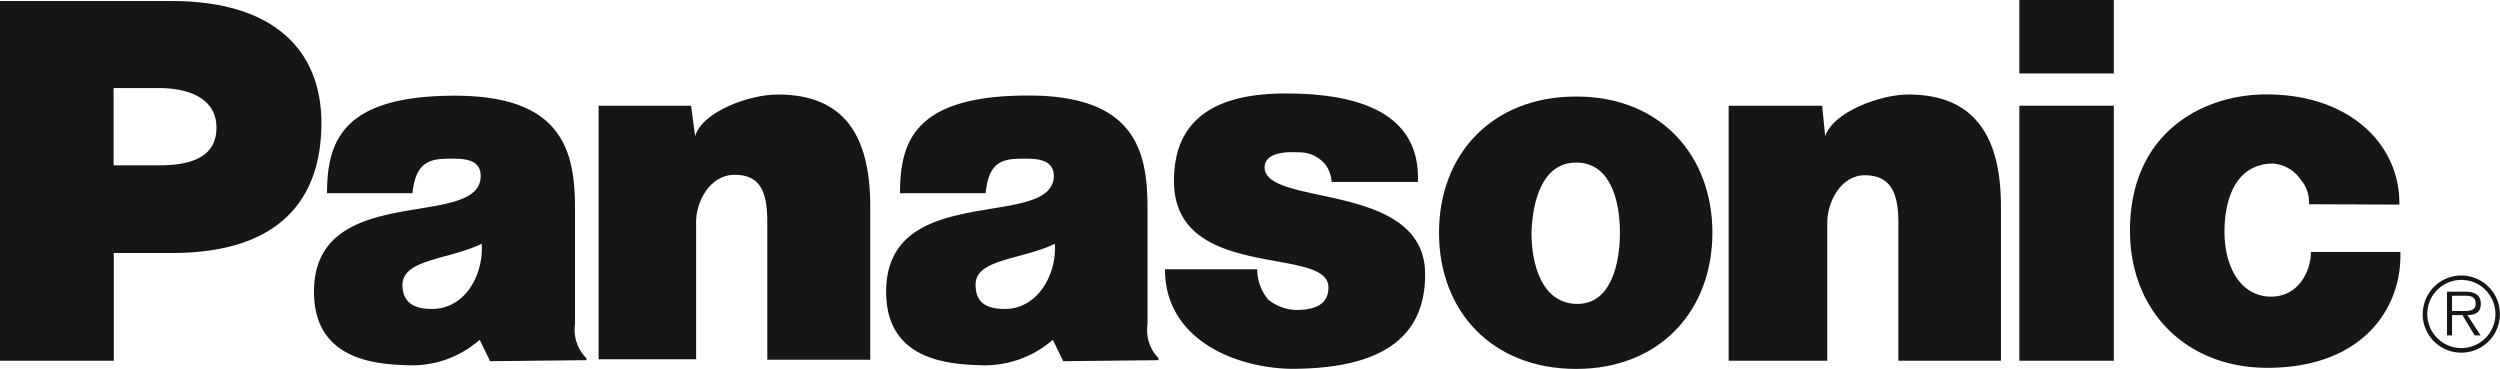
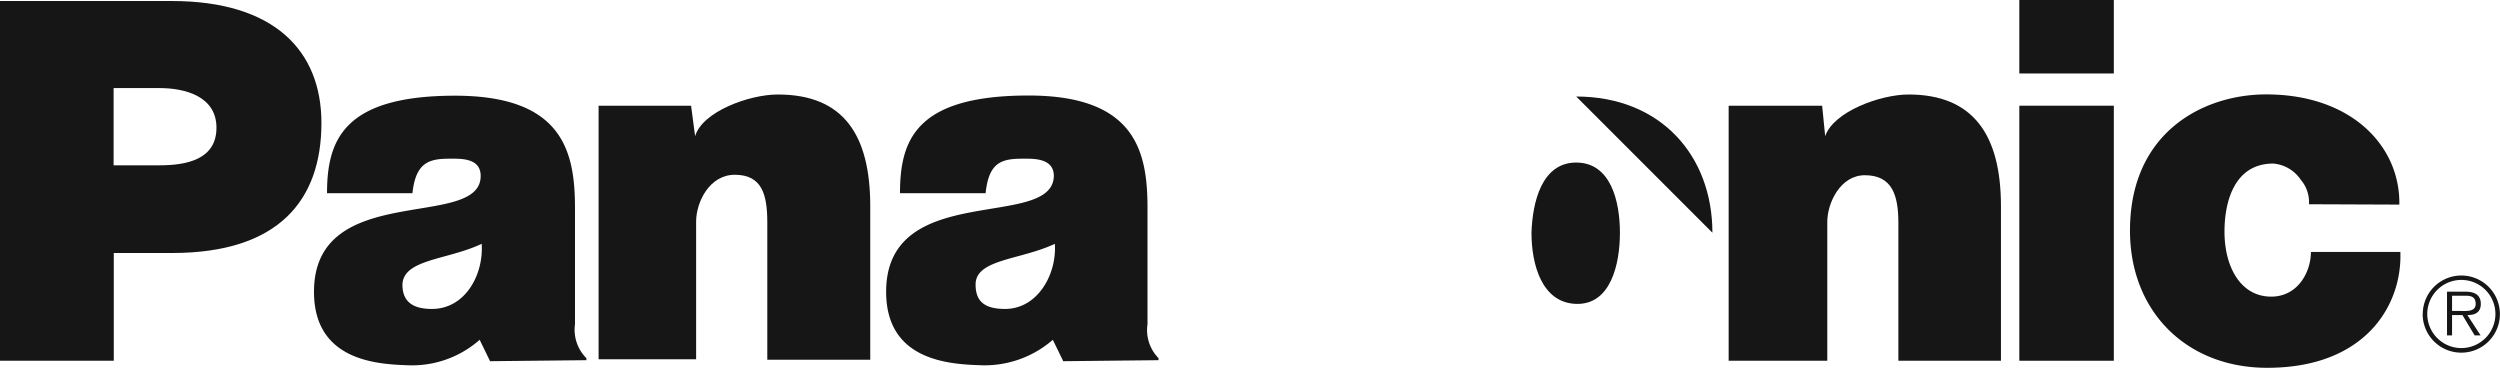
<svg xmlns="http://www.w3.org/2000/svg" viewBox="0 0 272.22 40.17">
  <defs>
    <style>.cls-1{fill:#161616;fill-rule:evenodd;}</style>
  </defs>
  <title>logo-panasonic</title>
  <g id="Layer_2" data-name="Layer 2">
    <g id="Main">
      <path class="cls-1" d="M65.18,11.51H75.25l.44,3.32c.77-2.66,5.87-4.54,9-4.54,7.19,0,10.07,4.43,10.07,12.17V39.17H83.55V24.23c0-3-.55-5.2-3.54-5.2-2.77,0-4.21,3-4.21,5.09v15H65.18V11.51Z" />
      <path class="cls-1" d="M0,39.28V.11H18.7C29.88.11,35,5.53,35,13.39c0,8.41-4.65,14.16-16.27,14.16H12.39V39.28ZM17.37,18c3,0,6.2-.66,6.2-4.09s-3.43-4.32-6.2-4.32h-5V18Z" />
      <path class="cls-1" d="M188.23,11.51h10.18l.33,3.32c.89-2.66,6-4.54,9.07-4.54,7.08,0,10.07,4.43,10.07,12.17V39.28H206.71v-15c0-3-.66-5.2-3.65-5.2-2.66,0-4.09,3-4.09,5.09V39.28H188.23V11.51Z" />
-       <path class="cls-1" d="M136.89,29.32a5.25,5.25,0,0,0,1.22,3.32,5.14,5.14,0,0,0,3,1.11c2,0,3.54-.55,3.54-2.43.11-4.65-16.82-.55-16.82-11.62,0-7.75,6-9.52,12.17-9.52s14.72,1.22,14.39,9.63H145a3.45,3.45,0,0,0-.77-2,3.69,3.69,0,0,0-2.88-1.22c-1.88-.11-3.65.22-3.65,1.66.11,4.32,17.48,1.44,17.48,11.62,0,7.08-5,10.29-14.61,10.29-6.09-.11-13.72-3.21-13.72-10.84Z" />
      <path class="cls-1" d="M251.42,22.24a3.74,3.74,0,0,0-.89-2.66,4,4,0,0,0-3-1.77c-4.2,0-5.31,4.09-5.31,7.41,0,3.87,1.77,7.08,5.09,7.08,2.88,0,4.32-2.66,4.32-4.87h9.74c.22,5.75-3.76,12.62-14.5,12.62-8.74,0-14.94-6.09-14.94-14.94,0-10.73,8-14.83,14.83-14.83,9.3,0,14.61,5.64,14.5,12Z" />
      <path class="cls-1" d="M53.34,39.28,52.23,37a11.12,11.12,0,0,1-7.86,2.77c-3.43-.11-10.18-.55-10.18-8,0-12.17,18.15-6.64,18.15-12.61,0-2-2.21-1.88-3.43-1.88-2.21,0-3.65.44-4,3.76h-9.3c0-5.75,1.77-10.62,13.94-10.62,11.84,0,13.06,6.2,13.06,12.28V35.3A4.37,4.37,0,0,0,63.85,39v.22l-10.51.11Zm-.89-12.73c-3.76,1.77-8.52,1.66-8.63,4.43,0,1.77,1,2.66,3.21,2.66,3.65,0,5.64-3.76,5.42-7.08Zm63.3,12.73L114.64,37a11.31,11.31,0,0,1-7.86,2.77c-3.54-.11-10.29-.55-10.29-8,0-12.17,18.15-6.64,18.26-12.61,0-2-2.32-1.88-3.43-1.88-2.32,0-3.65.44-4,3.76H98C98,15.27,99.7,10.4,112,10.4c11.73,0,12.95,6.2,12.95,12.28V35.3A4.37,4.37,0,0,0,126.15,39v.22l-10.4.11Zm-.89-12.73c-3.76,1.77-8.63,1.66-8.63,4.43,0,1.77.89,2.66,3.21,2.66,3.54,0,5.64-3.76,5.42-7.08Z" />
      <path class="cls-1" d="M230.17,39.28V11.51H219.88V39.28ZM219.88,8h10.29V0H219.88V8Z" />
-       <path class="cls-1" d="M171.63,10.51c9.18,0,14.83,6.42,14.83,14.83s-5.64,14.83-14.83,14.83-14.94-6.31-14.94-14.83,5.75-14.83,14.94-14.83Zm-4.87,14.83c0,3.43,1.11,7.64,4.87,7.75s4.76-4.32,4.76-7.75-1-7.64-4.76-7.64-4.76,4.32-4.87,7.64Z" />
+       <path class="cls-1" d="M171.63,10.51c9.18,0,14.83,6.42,14.83,14.83Zm-4.87,14.83c0,3.43,1.11,7.64,4.87,7.75s4.76-4.32,4.76-7.75-1-7.64-4.76-7.64-4.76,4.32-4.87,7.64Z" />
      <path class="cls-1" d="M267.91,33.86c.66,0,1.66.11,1.66-.77s-.66-.89-1.22-.89H267v1.66Zm2.21,2.66h-.66l-1.33-2.21H267v2.21h-.55V31.76h2c.89,0,1.68.27,1.68,1.33,0,.89-.57,1.22-1.46,1.22l1.44,2.21Zm1.6-2.27a3.71,3.71,0,1,0-3.65,3.65,3.71,3.71,0,0,0,3.65-3.65Zm-7.91-.06A4.2,4.2,0,1,1,268,38.4a4.2,4.2,0,0,1-4.2-4.21Z" />
    </g>
  </g>
</svg>